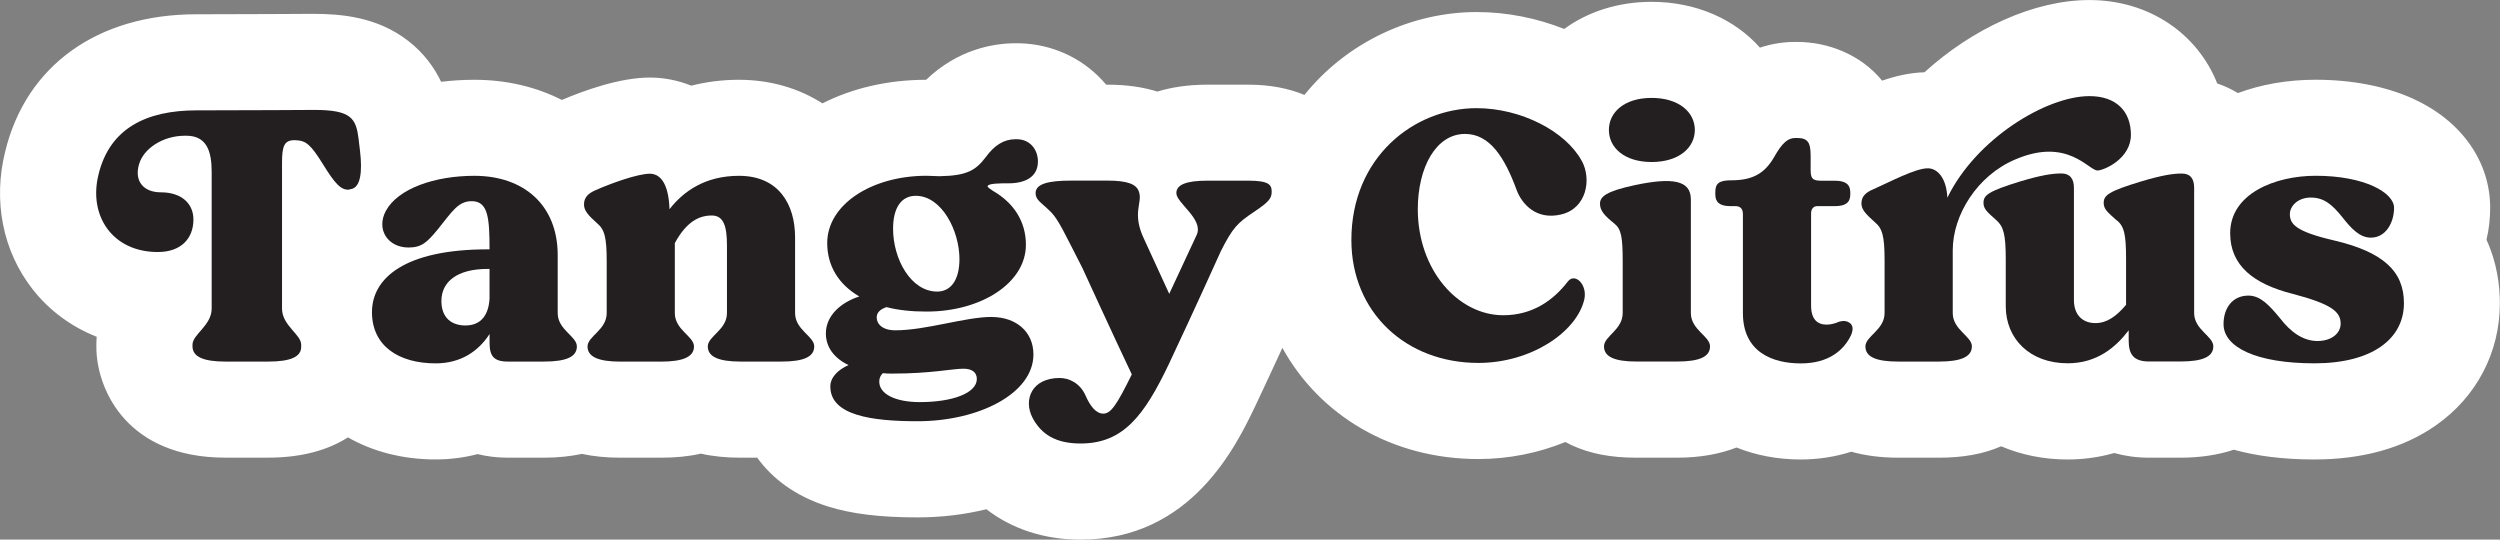
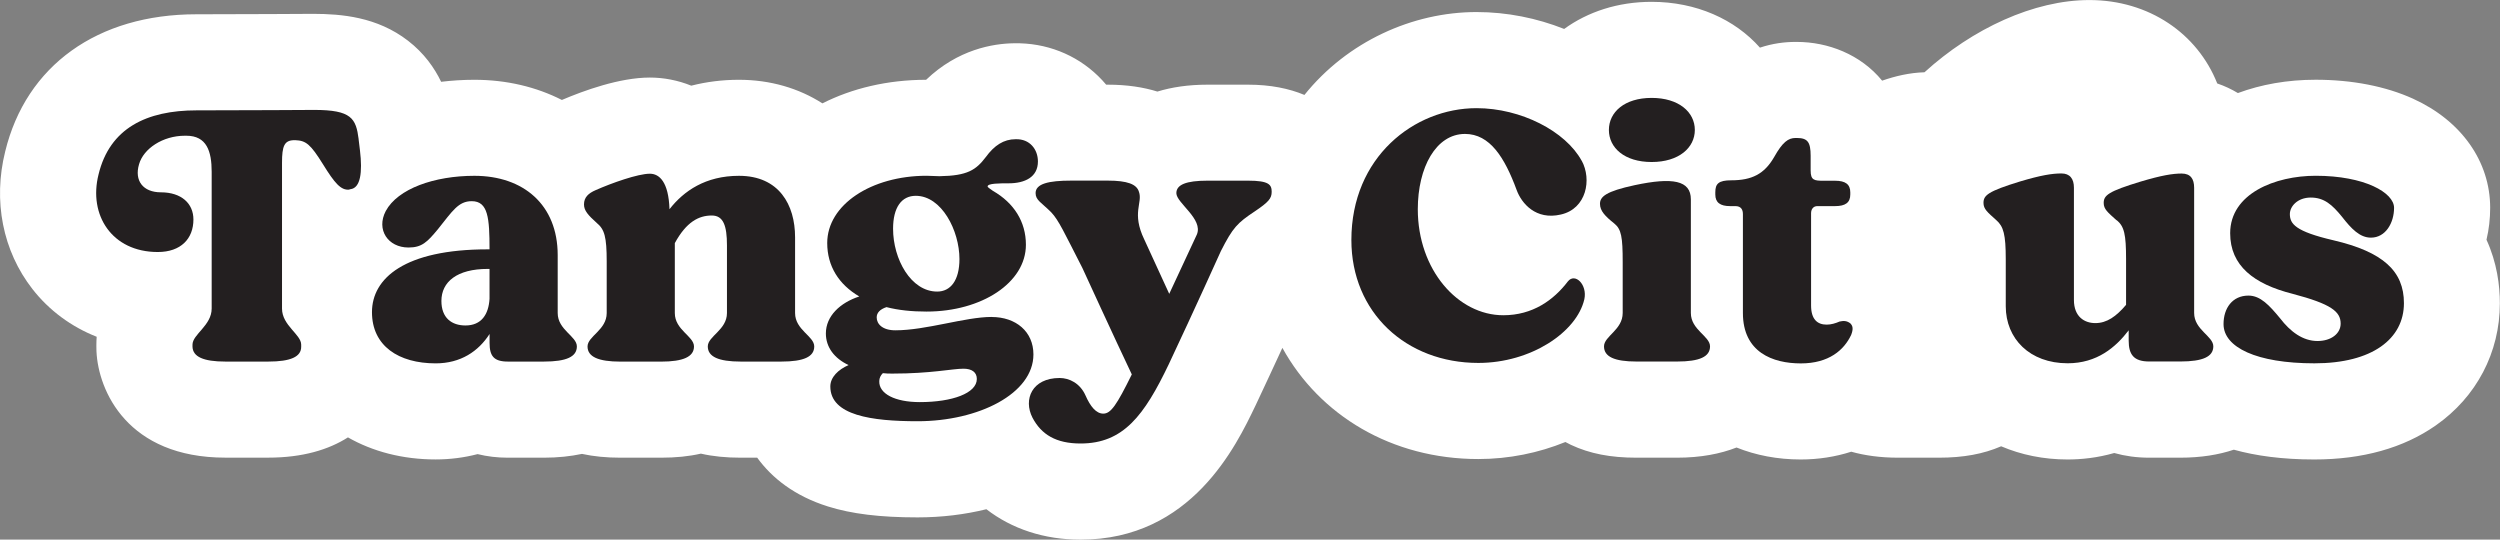
<svg xmlns="http://www.w3.org/2000/svg" id="Layer_2" data-name="Layer 2" viewBox="0 0 572.49 123.56">
  <rect x="0" y="0" width="572.49" height="123.56" fill="#808080" stroke="none" />
  <defs>
    <style>
      .cls-1 {
        fill: #231f20;
      }

      .cls-2 {
        fill: #fff;
      }
    </style>
  </defs>
  <g id="Layer_1-2" data-name="Layer 1">
    <g>
      <g>
        <path class="cls-2" d="M82.12,31.89l.31,2.55c.61,5.1.1,8.57-2.14,8.88,0,0-.2,0-.31.1-1.94.2-3.37-1.53-6.02-5.81-2.86-4.59-3.88-5.41-6.32-5.51h-.2c-2.35,0-2.86,1.33-2.86,5.2v33.36c0,3.88,4.39,5.92,4.39,8.26v.51c0,2.24-2.35,3.37-7.55,3.37h-9.79c-5.1,0-7.45-1.12-7.55-3.37v-.51c0-2.35,4.39-4.39,4.39-8.26v-31.32c0-4.69-1.12-8.26-5.81-8.26h-.31c-5.1,0-9.49,2.96-10.51,6.53-1.12,3.77.92,6.43,5,6.43,4.69,0,7.45,2.55,7.45,6.22,0,4.39-2.86,7.45-8.16,7.45-10.51,0-15.91-8.47-13.57-17.75,2.55-10.61,11.02-14.69,22.44-14.69,10.4,0,26.93-.1,26.93-.1,8.57,0,9.59,1.94,10.2,6.73Z" />
        <path class="cls-2" d="M111.69,57.09h.41c0-7.14-.31-11.02-4.08-11.02-3.06,0-4.39,2.24-7.75,6.43-2.45,2.96-3.67,4.18-6.73,4.18-4.69,0-7.45-4.08-5.2-8.36,2.75-5.1,11.12-8.06,20.3-8.06,11.22,0,19.07,6.63,19.07,18.16v13.26c0,3.88,4.39,5.3,4.39,7.65s-2.35,3.47-7.55,3.47h-8.26c-3.26,0-4.18-1.33-4.18-4.28v-2.04c-2.55,3.98-6.63,6.73-12.34,6.73-8.47,0-14.59-3.98-14.59-11.73s7.45-14.38,26.52-14.38ZM112.1,68.41v-6.83h-.41c-7.04,0-10.61,2.96-10.61,7.34,0,3.88,2.35,5.61,5.51,5.61,3.67,0,5.3-2.55,5.51-6.12Z" />
        <path class="cls-2" d="M153.31,47.91c3.26-4.18,8.26-7.65,15.91-7.65,9.18,0,12.85,6.63,12.85,14.08v17.34c0,3.88,4.39,5.3,4.39,7.65s-2.35,3.47-7.55,3.47h-9.28c-5.1,0-7.55-1.12-7.55-3.47s4.39-3.77,4.39-7.65v-15.5c0-4.49-.82-6.83-3.47-6.83-2.96,0-5.81,1.43-8.47,6.32v16.02c0,3.88,4.39,5.3,4.39,7.65s-2.45,3.47-7.55,3.47h-9.28c-5.1,0-7.55-1.12-7.55-3.47s4.39-3.77,4.39-7.65v-11.83c0-5.61-.51-7.34-2.24-8.77-2.04-1.84-2.96-2.86-2.96-4.28,0-1.63,1.02-2.55,2.65-3.26,3.67-1.63,9.69-3.77,12.44-3.77,2.14,0,4.29,1.84,4.49,8.16Z" />
        <path class="cls-2" d="M227.06,72.59c5.61,0,9.59,3.37,9.59,8.57,0,8.98-12.55,15.3-26.52,15.3-10.51,0-19.99-1.33-19.99-7.96,0-2.14,1.84-3.88,4.18-4.9-3.26-1.53-5.2-4.08-5.2-7.24,0-3.98,3.26-7.04,7.65-8.47-4.69-2.75-7.34-6.94-7.34-12.24,0-8.77,10.1-15.4,22.75-15.4,1.02,0,1.94.1,2.96.1,6.43-.1,8.36-1.43,10.61-4.39,1.94-2.65,4.08-4.08,6.83-4.08,3.26-.1,5.1,2.35,5.1,5.1,0,3.57-2.96,5-6.73,5-2.04,0-4.79,0-4.79.71,0,.2.51.51,1.22,1.02,4.79,2.75,7.55,7.04,7.55,12.34,0,8.67-10.1,15.3-22.75,15.3-3.37,0-6.43-.31-9.18-1.02-1.53.51-2.24,1.33-2.24,2.35,0,1.53,1.33,2.96,4.28,2.96,7.04,0,16.01-3.06,22.03-3.06ZM202.17,85.45c-.51.51-.82,1.12-.82,1.84-.1,2.86,3.57,4.79,9.28,4.79,7.45,0,13.06-2.04,13.06-5.3,0-1.53-1.12-2.35-3.06-2.35-2.55,0-7.45,1.12-16.22,1.12-.82,0-1.53,0-2.24-.1ZM219.71,59.33c0-6.53-4.08-14.49-10-14.49-3.26,0-5.2,2.65-5.2,7.55,0,6.94,4.08,14.38,10.1,14.38,3.06,0,5.1-2.55,5.1-7.45Z" />
        <path class="cls-2" d="M262.04,54.85l5.71,12.44,6.32-13.57c1.53-3.57-4.69-7.24-4.69-9.49,0-1.94,2.24-2.86,7.14-2.86h9.28c4.79,0,5.41.92,5.41,2.55,0,1.53-.71,2.35-3.88,4.49-3.98,2.65-5,3.67-7.75,9.08,0,0-5.92,13.16-11.93,25.91-5.61,11.73-10.4,18.16-20.2,18.16-5.61,0-8.98-2.04-11.02-5.92-2.14-4.18-.1-9.08,6.22-9.08,2.24,0,4.69,1.22,5.92,3.98,1.12,2.55,2.45,4.18,4.08,4.18,1.73,0,3.06-1.94,6.53-8.98-3.98-8.36-11.32-24.38-11.32-24.38-4.18-8.16-5.41-10.92-7.14-12.75-2.24-2.24-3.57-2.75-3.57-4.39,0-2.14,2.96-2.86,8.16-2.86h8.36c4.49,0,6.63.82,7.14,2.55.92,2.55-1.73,4.79,1.22,10.92Z" />
        <path class="cls-2" d="M362.2,36.79c2.35,4.28,1.12,11.02-4.79,12.34-5.71,1.33-8.98-2.55-10.1-5.61-2.75-7.45-6.12-12.85-11.83-12.85-6.63,0-10.81,7.65-10.81,17.24,0,13.87,9.18,24.28,19.58,24.28,6.73,0,11.53-3.47,14.79-7.75,1.63-2.04,4.49.71,3.77,4.08-1.73,7.55-12.24,14.59-24.28,14.59-16.52,0-29.07-11.53-29.07-28.15,0-18.97,14.38-30.19,28.66-30.19,10.2,0,20.4,5.3,24.07,12.04Z" />
        <path class="cls-2" d="M369.65,51.17c-2.04-1.63-3.26-2.86-3.26-4.49s1.33-2.86,7.96-4.28c8.67-1.84,12.85-1.12,12.85,3.26v26.01c0,3.88,4.39,5.3,4.39,7.65s-2.35,3.47-7.55,3.47h-9.28c-5.1,0-7.45-1.12-7.45-3.47s4.28-3.77,4.28-7.65v-11.63c0-5.81-.31-7.55-1.94-8.87ZM378.22,37.1c-6.22,0-9.79-3.26-9.79-7.34s3.57-7.34,9.79-7.34,9.89,3.26,9.89,7.34-3.67,7.34-9.89,7.34Z" />
        <path class="cls-2" d="M414.63,39.04c0,2.24.82,2.35,2.96,2.35h2.65c2.35,0,3.47.82,3.47,2.65v.51c0,1.84-1.12,2.65-3.47,2.65h-4.08c-.92,0-1.43.71-1.43,1.63v21.12c0,3.16,1.43,4.39,3.57,4.39,1.02,0,2.04-.31,2.96-.71.92-.2,1.63-.2,2.45.41.61.61.71,1.33.2,2.65-1.63,3.47-5.1,6.53-11.53,6.53s-13.26-2.55-13.26-11.53v-22.65c0-1.02-.41-1.84-1.73-1.84h-1.22c-2.24,0-3.37-.82-3.37-2.65v-.51c0-1.94.71-2.75,3.67-2.75,4.69,0,7.55-1.43,9.79-5.3,1.94-3.47,3.26-4.39,4.9-4.39h.31c2.45,0,3.16.92,3.16,4.08v3.37Z" />
        <path class="cls-2" d="M451.55,79.33c0,2.35-2.45,3.47-7.55,3.47h-9.28c-5.2,0-7.55-1.12-7.55-3.47s4.39-3.77,4.39-7.65v-12.04c0-5.61-.51-7.34-2.24-8.77-2.04-1.84-3.06-2.86-3.06-4.28,0-1.63,1.02-2.55,2.75-3.26,3.67-1.63,9.59-4.79,12.44-4.79,2.24,0,4.28,2.24,4.49,6.73,6.53-13.46,22.65-23.26,32.54-23.26,6.02,0,9.49,3.37,9.49,8.87s-6.22,8.16-7.65,8.16c-2.04,0-6.83-7.65-18.77-2.55-8.77,3.67-14.38,12.75-14.38,20.81v14.38c0,3.88,4.39,5.3,4.39,7.65Z" />
        <path class="cls-2" d="M484.7,50.46c-2.04-1.84-2.96-2.55-2.96-3.98,0-1.73,1.02-2.65,8.47-4.9,4.79-1.43,7.34-1.84,9.38-1.84s2.86,1.22,2.86,3.26v28.66c0,3.88,4.39,5.3,4.39,7.65s-2.35,3.47-7.55,3.47h-7.14c-3.57,0-4.69-1.63-4.69-4.79v-2.35c-2.96,3.88-7.24,7.55-13.97,7.55-8.67,0-14.18-5.61-14.18-13.06v-10.81c0-5.61-.51-7.45-2.14-8.88-2.04-1.84-2.96-2.55-2.96-3.98,0-1.73,1.02-2.65,8.36-4.9,4.79-1.43,7.34-1.84,9.49-1.84,1.94,0,2.86,1.22,2.86,3.26v25.71c0,3.88,2.45,5.3,4.9,5.3,2.65,0,4.79-1.53,7.04-4.18v-10.51c0-5.61-.41-7.45-2.14-8.88Z" />
        <path class="cls-2" d="M550.49,69.43c0,8.16-7.24,13.77-20.5,13.77s-20.81-3.67-20.81-8.98c0-3.67,2.04-6.53,5.71-6.53,2.75,0,4.79,2.24,7.24,5.2,2.35,3.06,5.2,5.2,8.57,5.2,3.16,0,5.3-1.73,5.3-3.98,0-2.75-2.14-4.49-11.02-6.83-8.87-2.24-14.28-6.43-14.28-13.87,0-9.08,10.3-13.16,19.58-13.16,11.22,0,17.95,3.88,17.95,7.34s-1.94,6.83-5.3,6.83c-2.55,0-4.49-2.04-6.63-4.79-2.24-2.75-4.08-4.39-7.14-4.39s-4.79,2.04-4.79,3.77c0,2.24,1.22,3.98,10,6.02,11.32,2.65,16.12,7.04,16.12,14.38Z" />
      </g>
      <path class="cls-2" d="M569.41,54.84c.54-2.31.83-4.73.83-7.24,0-10.63-6.6-19.97-17.67-25-6.25-2.84-13.96-4.34-22.29-4.34-6.49,0-12.49,1.08-17.81,3.05-1.48-.89-3.06-1.63-4.73-2.2-4.53-11.42-15.62-19.1-29.28-19.1-12.69,0-26.76,6.53-37.76,16.54-3.41.1-6.64.86-9.7,1.92-4.93-6.02-12.4-8.87-19.55-8.87h-.31c-2.44,0-5.22.34-8.12,1.31-5.75-6.49-14.58-10.49-24.82-10.49-7.72,0-14.62,2.29-20.01,6.21-6.24-2.48-13.09-3.87-20.07-3.87-14.65,0-29.59,6.76-39.41,18.98-3.49-1.46-7.75-2.35-12.91-2.35h-9.28c-4.42,0-8.22.58-11.48,1.58-3.18-.99-6.94-1.58-11.37-1.58h-.36c-.58-.69-1.2-1.36-1.85-1.99-5.14-4.98-11.97-7.63-19.26-7.49-4.77.06-12.83,1.38-20.12,8.36-8.86.01-16.95,1.96-23.75,5.4-5.39-3.45-11.9-5.4-19.12-5.4-3.77,0-7.43.46-10.91,1.35-3.09-1.25-6.33-1.86-9.5-1.86-6.9,0-15.14,3-20.13,5.13-5.83-2.97-12.62-4.62-20.05-4.62-2.61,0-5.14.17-7.6.46-1.53-3.18-3.89-6.55-7.58-9.4-7.12-5.5-15.31-6.14-21.67-6.16-.16,0-16.58.1-26.79.1C22.34,3.26,5.97,15.01,1.19,34.69c-2.82,11.31-.56,22.78,6.23,31.49,3.84,4.93,8.92,8.65,14.72,10.94-.04.59-.07,1.19-.07,1.81v.51c0,.33,0,.67.02,1,.41,9.05,7.1,24.36,29.53,24.36h9.79c7.92,0,13.87-1.84,18.27-4.64,5.66,3.23,12.49,5.05,20.08,5.05,3.32,0,6.54-.42,9.61-1.22,2.18.54,4.5.82,6.92.82h8.26c3.23,0,6.12-.32,8.72-.87,2.66.58,5.56.87,8.82.87h9.28c3.38,0,6.38-.3,9.13-.93,2.75.63,5.75.93,9.13.93h3.77c3.4,4.7,8.63,8.79,16.17,11.16,5.43,1.71,11.96,2.51,20.54,2.51,5.57,0,10.86-.66,15.77-1.87,5.85,4.52,13.25,6.97,21.56,6.97,25.38,0,35.65-21.49,40.04-30.66.02-.03.03-.07.05-.1,2.15-4.56,4.27-9.13,6.13-13.16,8.51,15.44,25.02,25.46,44.87,25.46,7.03,0,13.82-1.41,19.94-3.9.42.23.85.45,1.29.66,4.27,2,9.03,2.93,14.97,2.93h9.28c5.44,0,9.94-.88,13.65-2.33,4.41,1.77,9.36,2.74,14.7,2.74,4.08,0,7.97-.62,11.57-1.78,3.1.87,6.67,1.37,10.77,1.37h9.28c5.63,0,10.18-.84,14.28-2.61,4.57,1.95,9.7,3.02,15.19,3.02,3.16,0,6.83-.37,10.7-1.48,2.49.7,5.16,1.07,7.97,1.07h7.14c4.78,0,8.84-.68,12.28-1.83,5.04,1.4,11.1,2.24,18.42,2.24,11.06,0,20.42-2.62,27.82-7.79,9.33-6.52,14.68-16.71,14.68-27.98,0-4.04-.64-9.28-3.08-14.59Z" />
      <g>
        <path class="cls-1" d="M82.12,31.89l.31,2.55c.61,5.1.1,8.57-2.14,8.88,0,0-.2,0-.31.1-1.94.2-3.37-1.53-6.02-5.81-2.86-4.59-3.88-5.41-6.32-5.51h-.2c-2.35,0-2.86,1.33-2.86,5.2v33.36c0,3.88,4.39,5.92,4.39,8.26v.51c0,2.24-2.35,3.37-7.55,3.37h-9.79c-5.1,0-7.45-1.12-7.55-3.37v-.51c0-2.35,4.39-4.39,4.39-8.26v-31.32c0-4.69-1.12-8.26-5.81-8.26h-.31c-5.1,0-9.49,2.96-10.51,6.53-1.12,3.77.92,6.43,5,6.43,4.69,0,7.45,2.55,7.45,6.22,0,4.39-2.86,7.45-8.16,7.45-10.51,0-15.91-8.47-13.57-17.75,2.55-10.61,11.02-14.69,22.44-14.69,10.4,0,26.93-.1,26.93-.1,8.57,0,9.59,1.94,10.2,6.73Z" />
        <path class="cls-1" d="M111.69,57.09h.41c0-7.14-.31-11.02-4.08-11.02-3.06,0-4.39,2.24-7.75,6.43-2.45,2.96-3.67,4.18-6.73,4.18-4.69,0-7.45-4.08-5.2-8.36,2.75-5.1,11.12-8.06,20.3-8.06,11.22,0,19.07,6.63,19.07,18.16v13.26c0,3.88,4.39,5.3,4.39,7.65s-2.35,3.47-7.55,3.47h-8.26c-3.26,0-4.18-1.33-4.18-4.28v-2.04c-2.55,3.98-6.63,6.73-12.34,6.73-8.47,0-14.59-3.98-14.59-11.73s7.45-14.38,26.52-14.38ZM112.1,68.41v-6.83h-.41c-7.04,0-10.61,2.96-10.61,7.34,0,3.88,2.35,5.61,5.51,5.61,3.67,0,5.3-2.55,5.51-6.12Z" />
        <path class="cls-1" d="M153.31,47.91c3.26-4.18,8.26-7.65,15.91-7.65,9.18,0,12.85,6.63,12.85,14.08v17.34c0,3.88,4.39,5.3,4.39,7.65s-2.35,3.47-7.55,3.47h-9.28c-5.1,0-7.55-1.12-7.55-3.47s4.39-3.77,4.39-7.65v-15.5c0-4.49-.82-6.83-3.47-6.83-2.96,0-5.81,1.43-8.47,6.32v16.02c0,3.88,4.39,5.3,4.39,7.65s-2.45,3.47-7.55,3.47h-9.28c-5.1,0-7.55-1.12-7.55-3.47s4.39-3.77,4.39-7.65v-11.83c0-5.61-.51-7.34-2.24-8.77-2.04-1.84-2.96-2.86-2.96-4.28,0-1.63,1.02-2.55,2.65-3.26,3.67-1.63,9.69-3.77,12.44-3.77,2.14,0,4.29,1.84,4.49,8.16Z" />
        <path class="cls-1" d="M227.06,72.59c5.61,0,9.59,3.37,9.59,8.57,0,8.98-12.55,15.3-26.52,15.3-10.51,0-19.99-1.33-19.99-7.96,0-2.14,1.84-3.88,4.18-4.9-3.26-1.53-5.2-4.08-5.2-7.24,0-3.98,3.26-7.04,7.65-8.47-4.69-2.75-7.34-6.94-7.34-12.24,0-8.77,10.1-15.4,22.75-15.4,1.02,0,1.94.1,2.96.1,6.43-.1,8.36-1.43,10.61-4.39,1.94-2.65,4.08-4.08,6.83-4.08,3.26-.1,5.1,2.35,5.1,5.1,0,3.57-2.96,5-6.73,5-2.04,0-4.79,0-4.79.71,0,.2.51.51,1.22,1.02,4.79,2.75,7.55,7.04,7.55,12.34,0,8.67-10.1,15.3-22.75,15.3-3.37,0-6.43-.31-9.18-1.02-1.53.51-2.24,1.33-2.24,2.35,0,1.53,1.33,2.96,4.28,2.96,7.04,0,16.01-3.06,22.03-3.06ZM202.17,85.45c-.51.51-.82,1.12-.82,1.84-.1,2.86,3.57,4.79,9.28,4.79,7.45,0,13.06-2.04,13.06-5.3,0-1.53-1.12-2.35-3.06-2.35-2.55,0-7.45,1.12-16.22,1.12-.82,0-1.53,0-2.24-.1ZM219.71,59.33c0-6.53-4.08-14.49-10-14.49-3.26,0-5.2,2.65-5.2,7.55,0,6.94,4.08,14.38,10.1,14.38,3.06,0,5.1-2.55,5.1-7.45Z" />
        <path class="cls-1" d="M262.04,54.85l5.71,12.44,6.32-13.57c1.53-3.57-4.69-7.24-4.69-9.49,0-1.94,2.24-2.86,7.14-2.86h9.28c4.79,0,5.41.92,5.41,2.55,0,1.53-.71,2.35-3.88,4.49-3.98,2.65-5,3.67-7.75,9.08,0,0-5.92,13.16-11.93,25.91-5.61,11.73-10.4,18.16-20.2,18.16-5.61,0-8.98-2.04-11.02-5.92-2.14-4.18-.1-9.08,6.22-9.08,2.24,0,4.69,1.22,5.92,3.98,1.12,2.55,2.45,4.18,4.08,4.18,1.73,0,3.06-1.94,6.53-8.98-3.98-8.36-11.32-24.38-11.32-24.38-4.18-8.16-5.41-10.92-7.14-12.75-2.24-2.24-3.57-2.75-3.57-4.39,0-2.14,2.96-2.86,8.16-2.86h8.36c4.49,0,6.63.82,7.14,2.55.92,2.55-1.73,4.79,1.22,10.92Z" />
        <path class="cls-1" d="M362.2,36.79c2.35,4.28,1.12,11.02-4.79,12.34-5.71,1.33-8.98-2.55-10.1-5.61-2.75-7.45-6.12-12.85-11.83-12.85-6.63,0-10.81,7.65-10.81,17.24,0,13.87,9.18,24.28,19.58,24.28,6.73,0,11.53-3.47,14.79-7.75,1.63-2.04,4.49.71,3.77,4.08-1.73,7.55-12.24,14.59-24.28,14.59-16.52,0-29.07-11.53-29.07-28.15,0-18.97,14.38-30.19,28.66-30.19,10.2,0,20.4,5.3,24.07,12.04Z" />
        <path class="cls-1" d="M369.65,51.17c-2.04-1.63-3.26-2.86-3.26-4.49s1.33-2.86,7.96-4.28c8.67-1.84,12.85-1.12,12.85,3.26v26.01c0,3.88,4.39,5.3,4.39,7.65s-2.35,3.47-7.55,3.47h-9.28c-5.1,0-7.45-1.12-7.45-3.47s4.28-3.77,4.28-7.65v-11.63c0-5.81-.31-7.55-1.94-8.87ZM378.22,37.1c-6.22,0-9.79-3.26-9.79-7.34s3.57-7.34,9.79-7.34,9.89,3.26,9.89,7.34-3.67,7.34-9.89,7.34Z" />
        <path class="cls-1" d="M414.63,39.04c0,2.24.82,2.35,2.96,2.35h2.65c2.35,0,3.47.82,3.47,2.65v.51c0,1.84-1.12,2.65-3.47,2.65h-4.08c-.92,0-1.43.71-1.43,1.63v21.12c0,3.16,1.43,4.39,3.57,4.39,1.02,0,2.04-.31,2.96-.71.92-.2,1.63-.2,2.45.41.61.61.71,1.33.2,2.65-1.63,3.47-5.1,6.53-11.53,6.53s-13.26-2.55-13.26-11.53v-22.65c0-1.02-.41-1.84-1.73-1.84h-1.22c-2.24,0-3.37-.82-3.37-2.65v-.51c0-1.94.71-2.75,3.67-2.75,4.69,0,7.55-1.43,9.79-5.3,1.94-3.47,3.26-4.39,4.9-4.39h.31c2.45,0,3.16.92,3.16,4.08v3.37Z" />
-         <path class="cls-1" d="M451.55,79.33c0,2.35-2.45,3.47-7.55,3.47h-9.28c-5.2,0-7.55-1.12-7.55-3.47s4.39-3.77,4.39-7.65v-12.04c0-5.61-.51-7.34-2.24-8.77-2.04-1.84-3.06-2.86-3.06-4.28,0-1.63,1.02-2.55,2.75-3.26,3.67-1.63,9.59-4.79,12.44-4.79,2.24,0,4.28,2.24,4.49,6.73,6.53-13.46,22.65-23.26,32.54-23.26,6.02,0,9.49,3.37,9.49,8.87s-6.22,8.16-7.65,8.16c-2.04,0-6.83-7.65-18.77-2.55-8.77,3.67-14.38,12.75-14.38,20.81v14.38c0,3.88,4.39,5.3,4.39,7.65Z" />
        <path class="cls-1" d="M484.7,50.46c-2.04-1.84-2.96-2.55-2.96-3.98,0-1.73,1.02-2.65,8.47-4.9,4.79-1.43,7.34-1.84,9.38-1.84s2.86,1.22,2.86,3.26v28.66c0,3.88,4.39,5.3,4.39,7.65s-2.35,3.47-7.55,3.47h-7.14c-3.57,0-4.69-1.63-4.69-4.79v-2.35c-2.96,3.88-7.24,7.55-13.97,7.55-8.67,0-14.18-5.61-14.18-13.06v-10.81c0-5.61-.51-7.45-2.14-8.88-2.04-1.84-2.96-2.55-2.96-3.98,0-1.73,1.02-2.65,8.36-4.9,4.79-1.43,7.34-1.84,9.49-1.84,1.94,0,2.86,1.22,2.86,3.26v25.71c0,3.88,2.45,5.3,4.9,5.3,2.65,0,4.79-1.53,7.04-4.18v-10.51c0-5.61-.41-7.45-2.14-8.88Z" />
        <path class="cls-1" d="M550.49,69.43c0,8.16-7.24,13.77-20.5,13.77s-20.81-3.67-20.81-8.98c0-3.67,2.04-6.53,5.71-6.53,2.75,0,4.79,2.24,7.24,5.2,2.35,3.06,5.2,5.2,8.57,5.2,3.16,0,5.3-1.73,5.3-3.98,0-2.75-2.14-4.49-11.02-6.83-8.87-2.24-14.28-6.43-14.28-13.87,0-9.08,10.3-13.16,19.58-13.16,11.22,0,17.95,3.88,17.95,7.34s-1.94,6.83-5.3,6.83c-2.55,0-4.49-2.04-6.63-4.79-2.24-2.75-4.08-4.39-7.14-4.39s-4.79,2.04-4.79,3.77c0,2.24,1.22,3.98,10,6.02,11.32,2.65,16.12,7.04,16.12,14.38Z" />
      </g>
    </g>
  </g>
</svg>